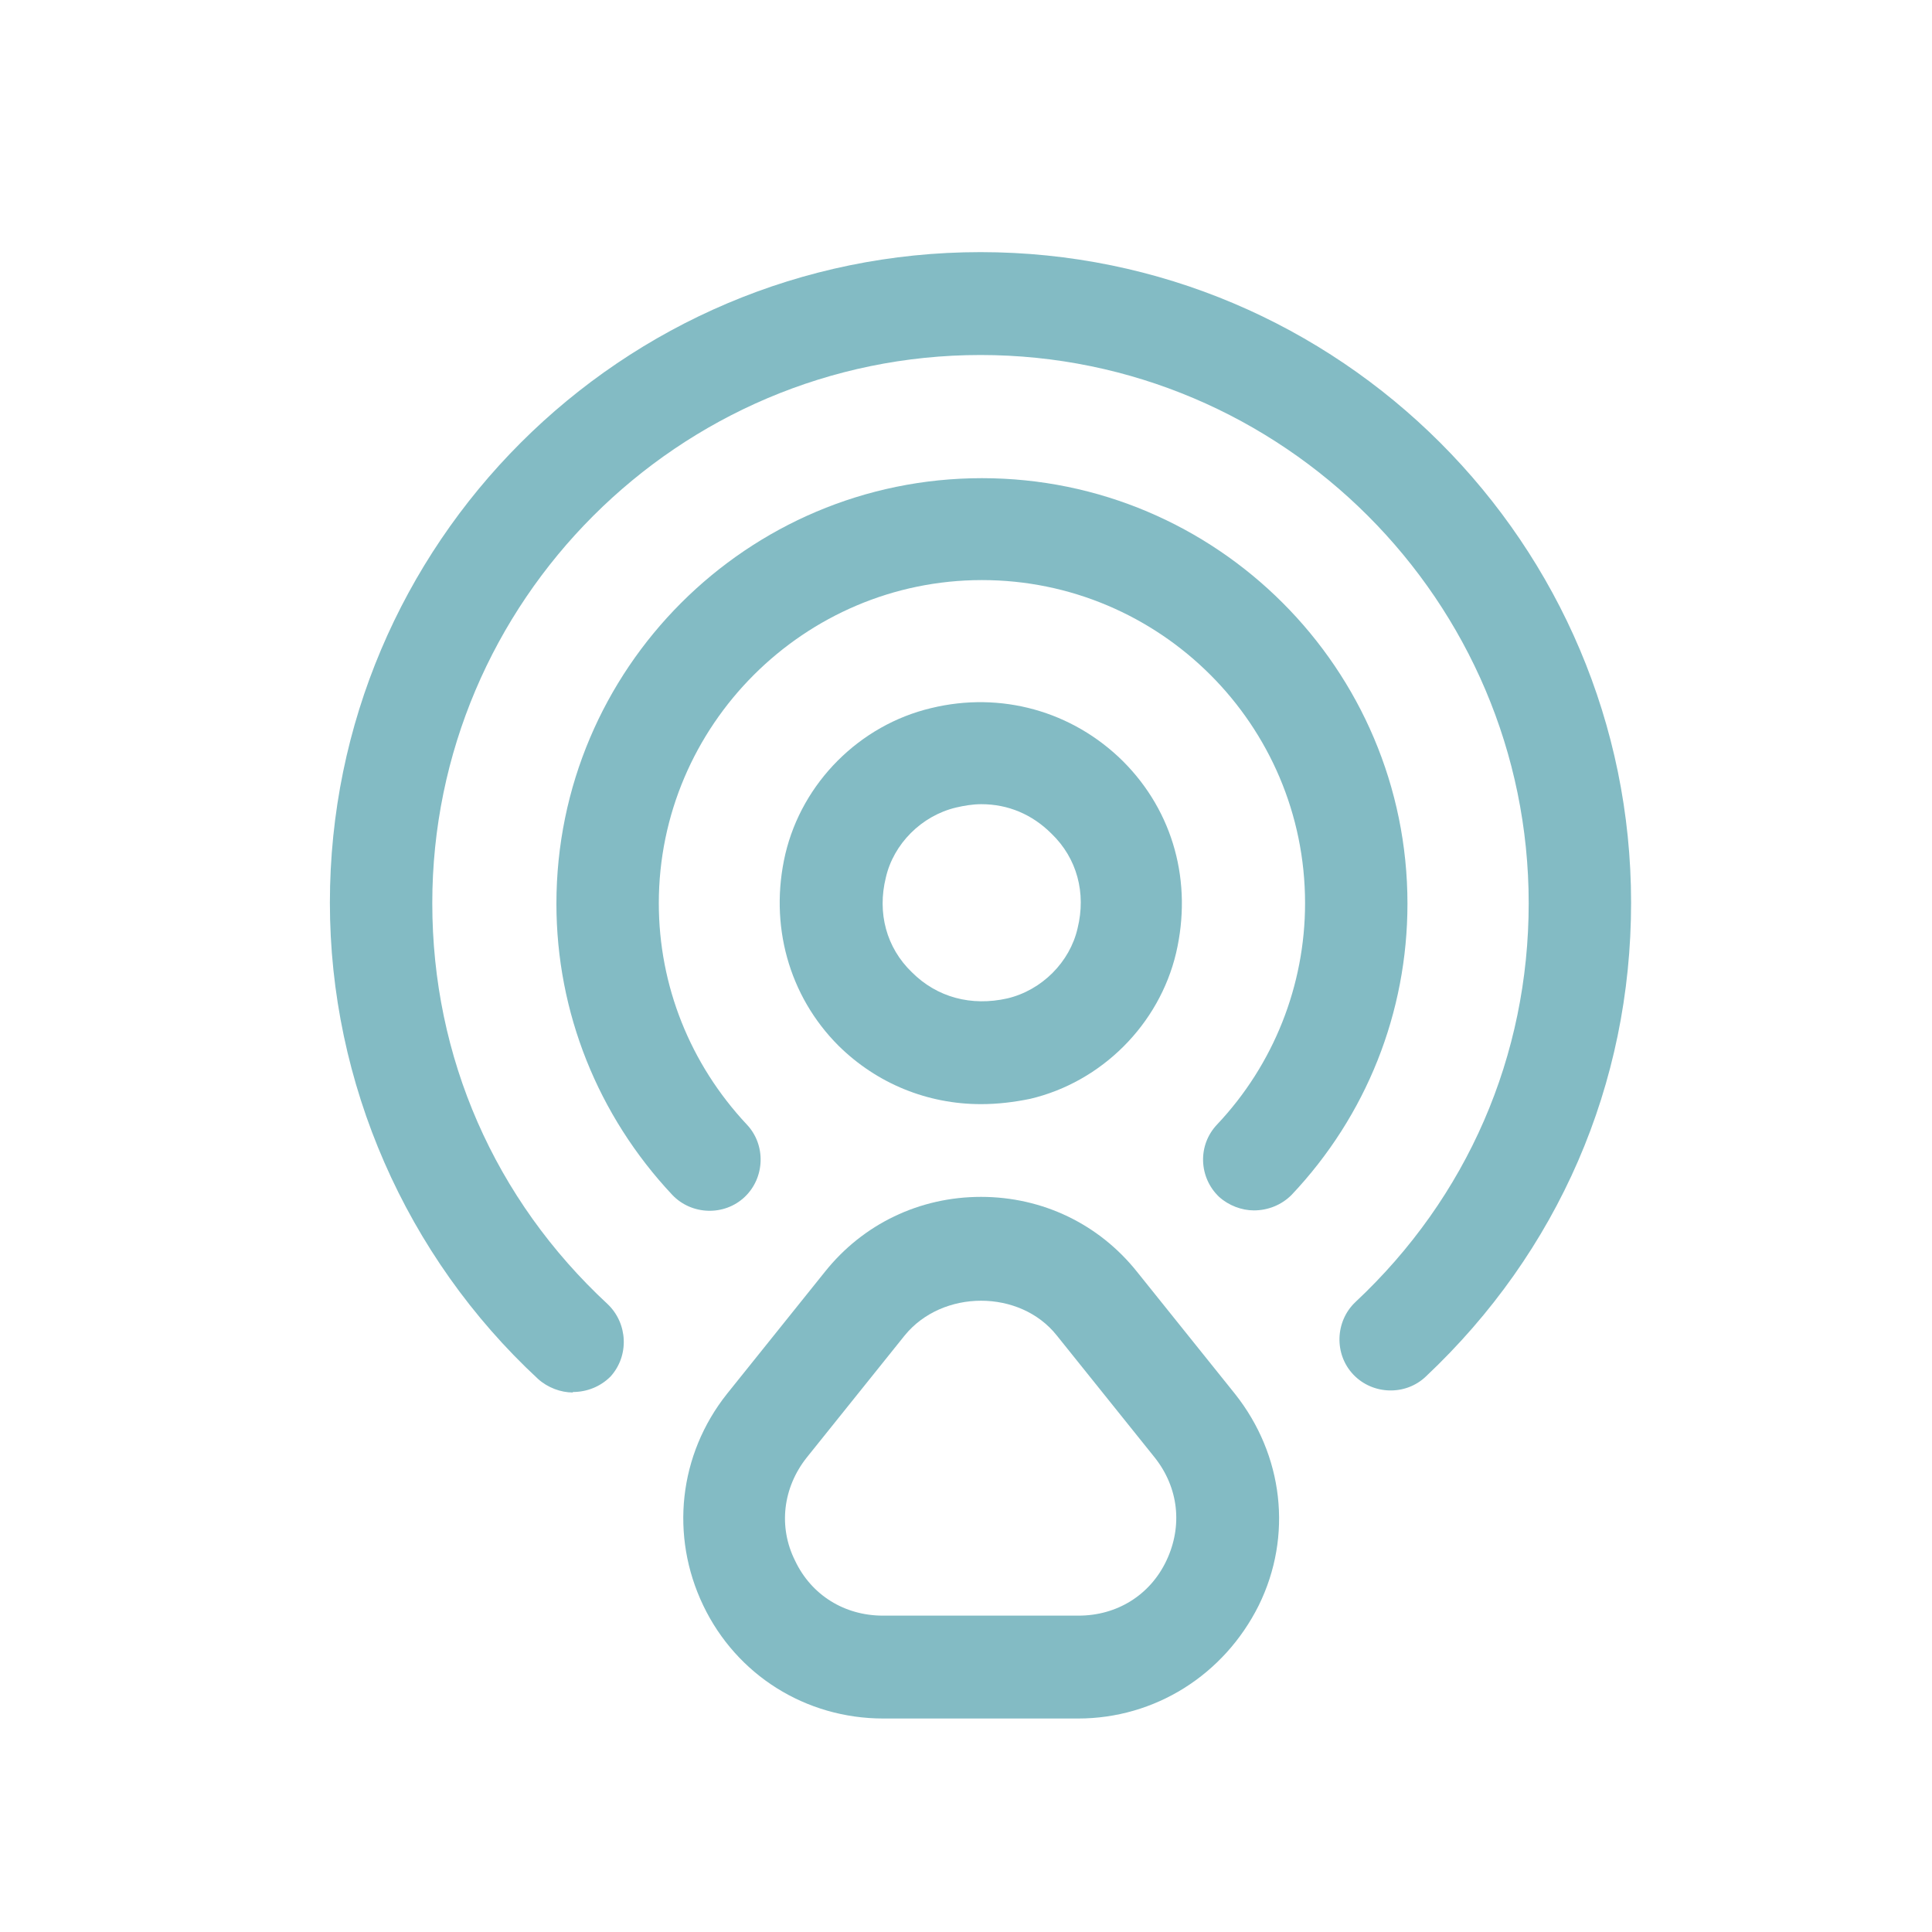
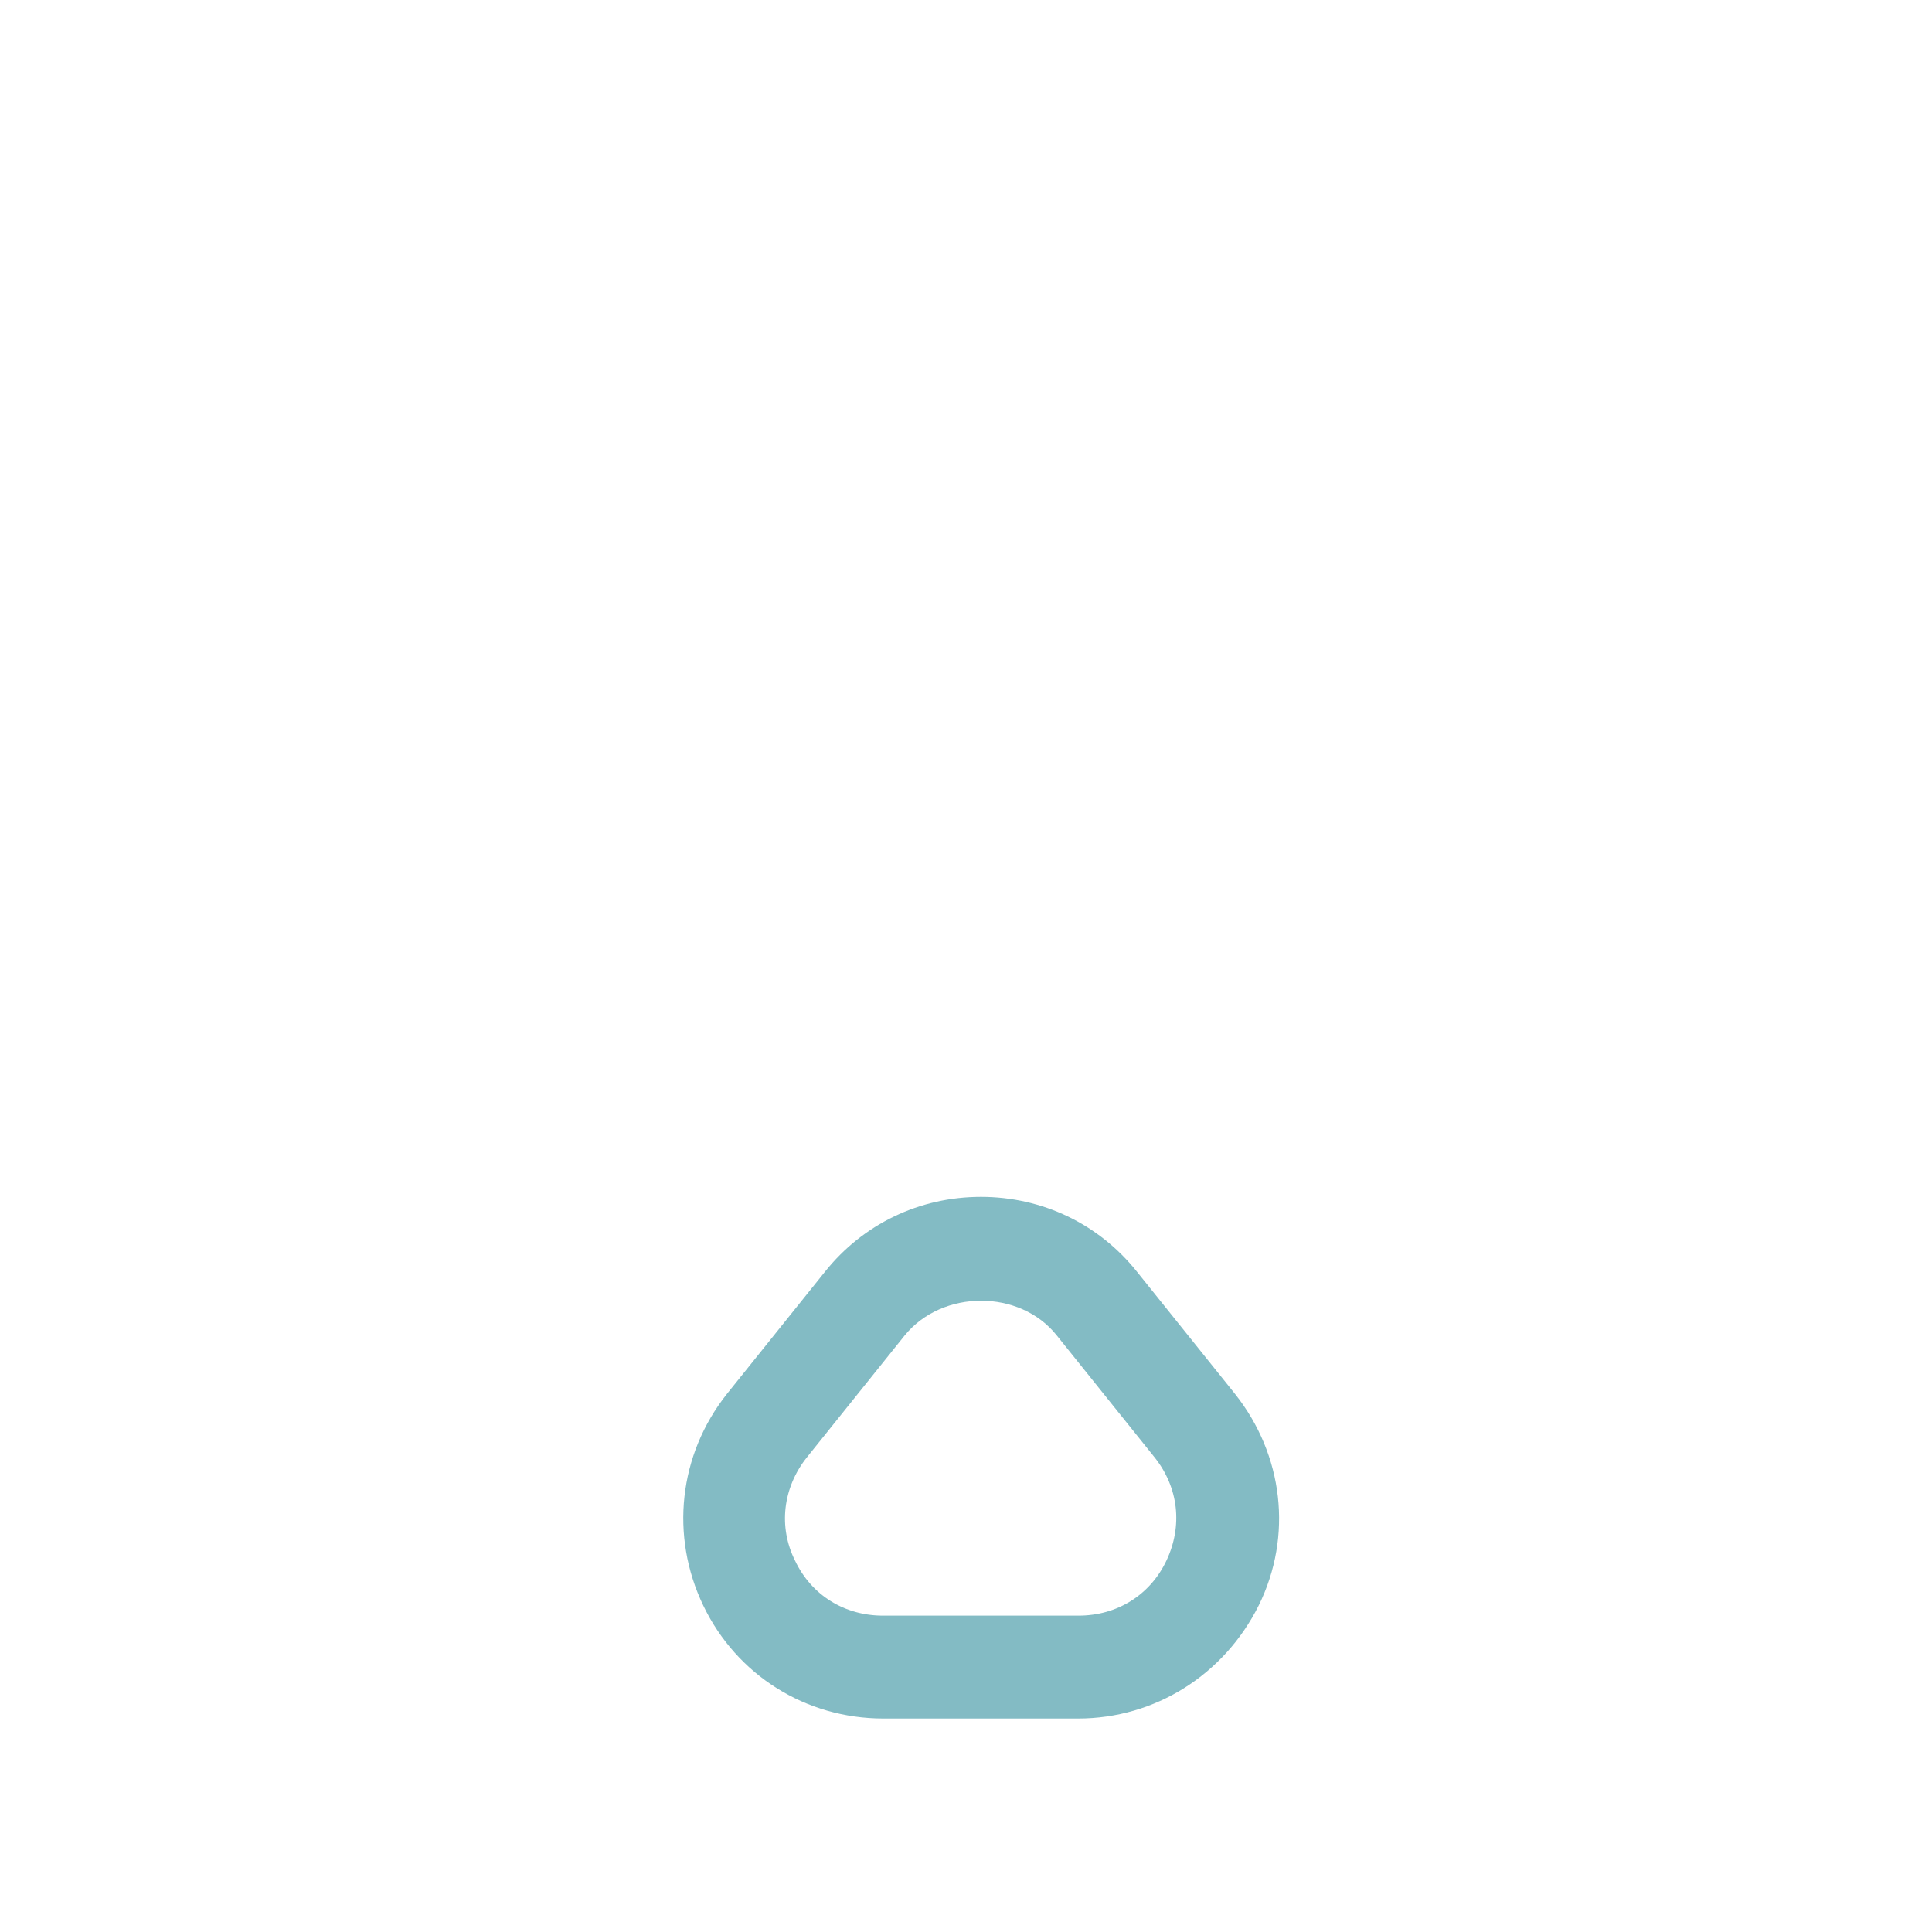
<svg xmlns="http://www.w3.org/2000/svg" viewBox="0 0 40 40" version="1.1" id="Livello_1">
  <defs>
    <style>
      .st0 {
        fill: #83bbc4;
      }
    </style>
  </defs>
-   <path d="M20.31,22.86c-1.1,0-2.15-.42-2.95-1.21-1.03-1.03-1.44-2.51-1.1-3.97.35-1.48,1.54-2.67,3.02-3.02,1.44-.35,2.92.06,3.97,1.1,1.05,1.05,1.44,2.51,1.1,3.97-.35,1.48-1.54,2.67-3.02,3.02-.34.07-.68.11-1.02.11ZM20.31,16.65c-.17,0-.35.03-.52.07-.71.17-1.29.75-1.45,1.45-.18.73.01,1.45.54,1.96.52.52,1.23.71,1.98.54.71-.17,1.29-.75,1.45-1.45.18-.73-.01-1.45-.54-1.96-.4-.4-.9-.61-1.45-.61Z" class="st0" />
-   <path d="M11.86,28.83c-.25,0-.52-.1-.72-.28-2.74-2.54-4.31-6.13-4.31-9.86,0-7.43,6.04-13.47,13.47-13.47s13.47,6.04,13.47,13.47c0,3.76-1.51,7.23-4.25,9.81-.42.4-1.1.38-1.5-.04-.4-.42-.38-1.1.04-1.5,2.32-2.17,3.59-5.1,3.59-8.26,0-6.26-5.1-11.35-11.35-11.35s-11.35,5.1-11.35,11.35c0,3.19,1.29,6.13,3.63,8.3.42.4.45,1.07.06,1.5-.21.21-.49.32-.78.32Z" class="st0" />
-   <path d="M25.96,25.06c-.25,0-.52-.1-.72-.28-.42-.4-.45-1.07-.04-1.5,1.17-1.24,1.82-2.88,1.82-4.58,0-3.7-3.01-6.69-6.69-6.69s-6.69,3.01-6.69,6.69c0,1.71.65,3.33,1.82,4.58.4.42.38,1.1-.04,1.5-.42.4-1.1.38-1.5-.04-1.54-1.64-2.4-3.78-2.4-6.03,0-4.86,3.95-8.81,8.81-8.81s8.81,3.95,8.81,8.81c0,2.25-.85,4.39-2.4,6.03-.21.21-.49.32-.78.32Z" class="st0" />
  <path d="M22.34,35.58h-4.05c-1.61,0-3.04-.9-3.73-2.34-.69-1.44-.51-3.12.49-4.38l2.03-2.53c.79-.99,1.96-1.55,3.23-1.55s2.44.56,3.23,1.55l2.03,2.53c1,1.26,1.2,2.94.49,4.38-.72,1.44-2.15,2.34-3.74,2.34ZM18.73,27.65l-2.03,2.53c-.49.62-.59,1.43-.24,2.13.34.72,1.03,1.14,1.82,1.14h4.05c.79,0,1.48-.42,1.82-1.14.34-.72.25-1.51-.24-2.13l-2.03-2.53c-.76-.96-2.37-.96-3.15,0Z" class="st0" />
</svg>